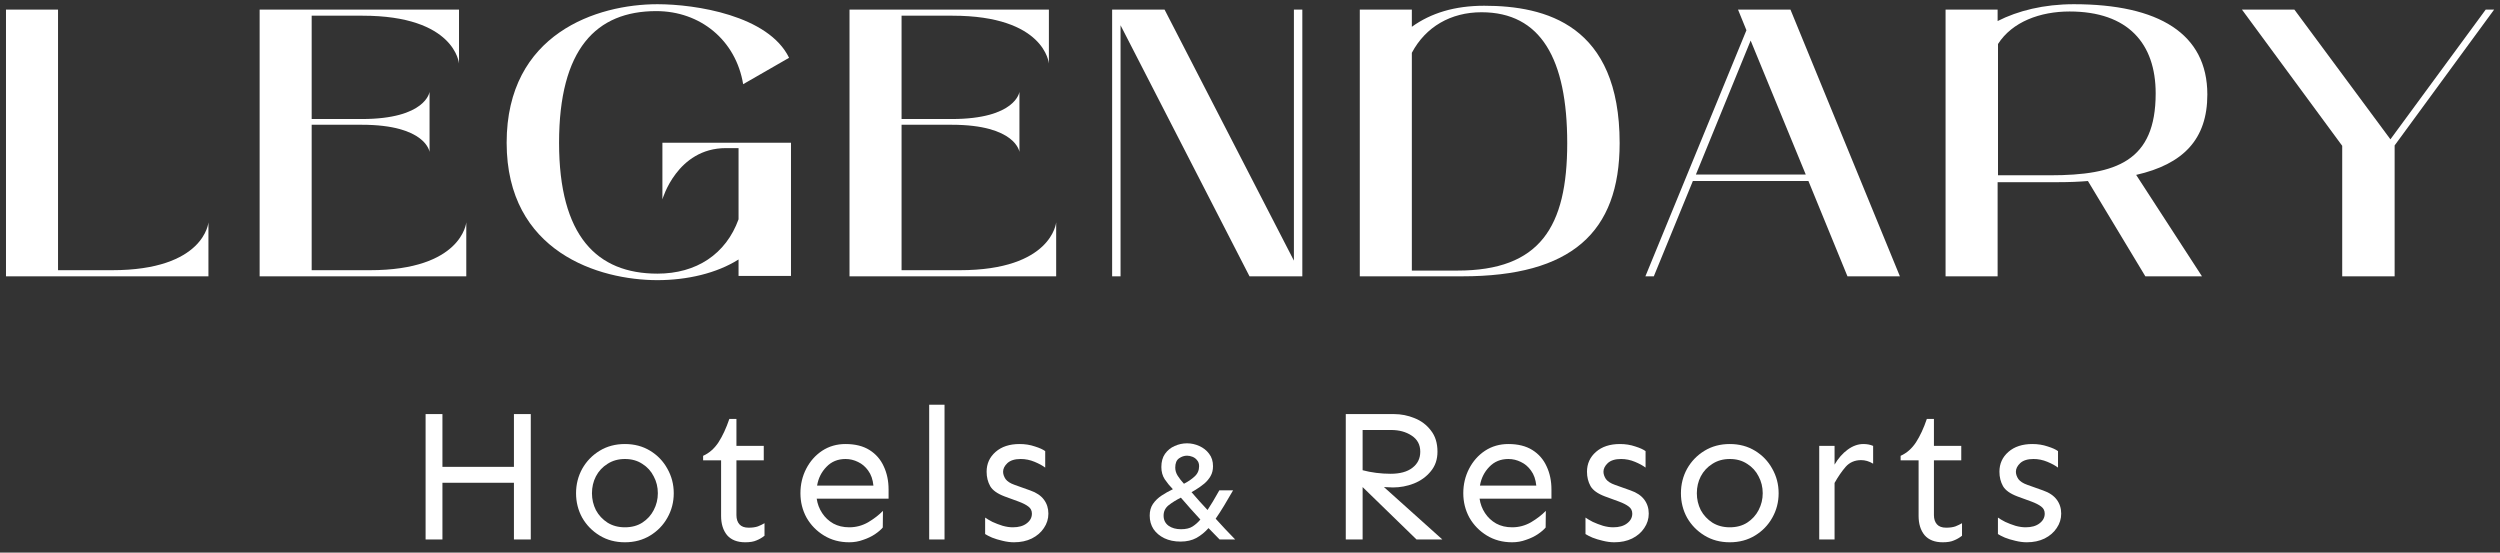
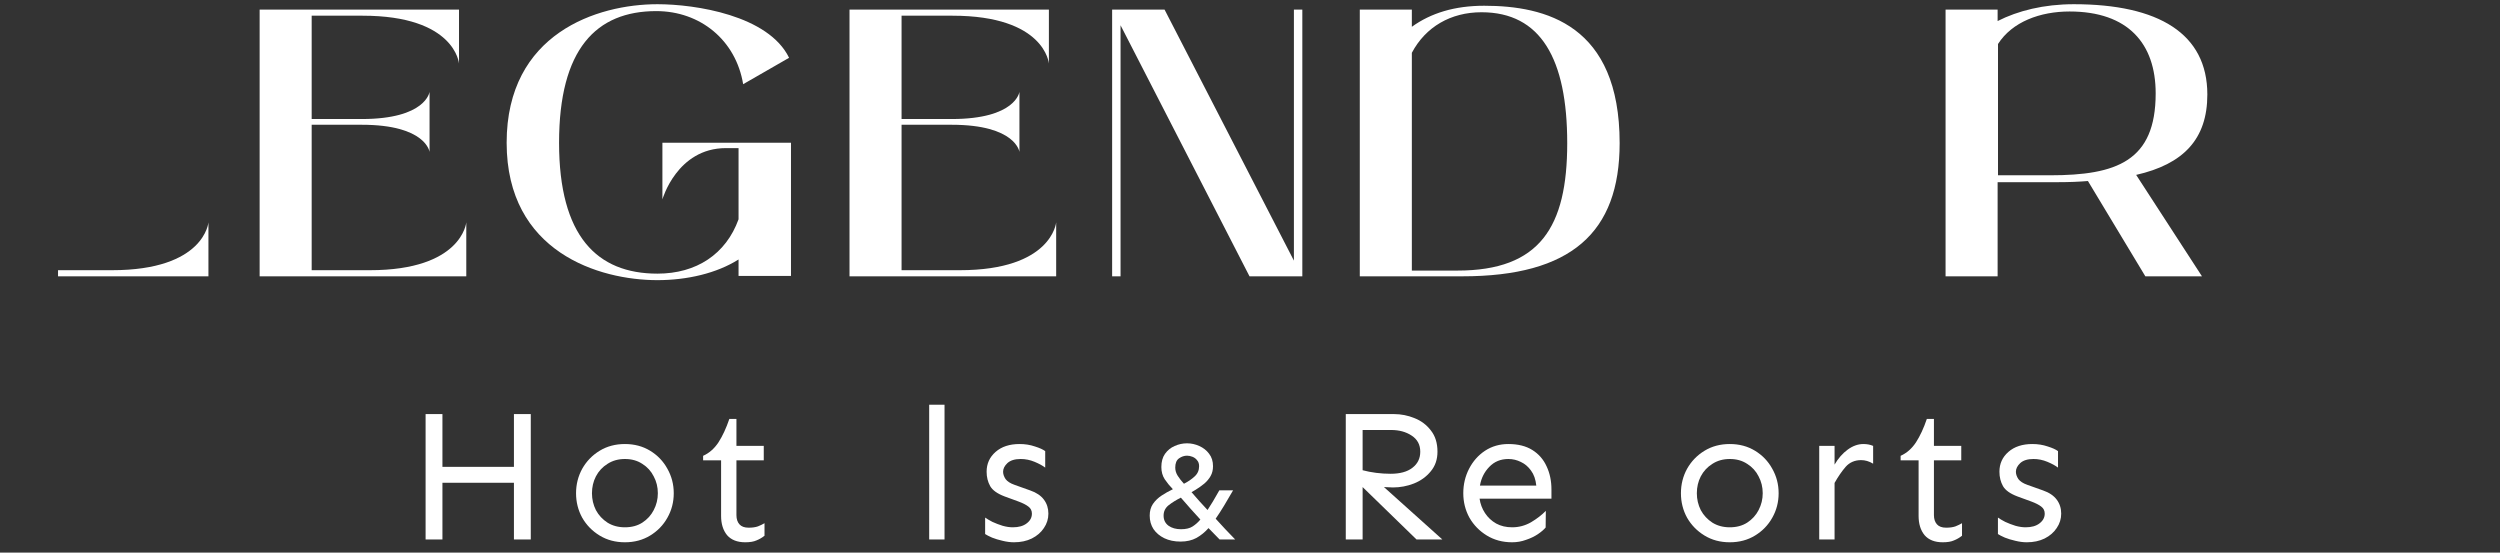
<svg xmlns="http://www.w3.org/2000/svg" width="190" height="42" viewBox="0 0 190 42" fill="none">
  <rect x="0" y="0" width="190" height="42" fill="#333333" stroke="none" />
-   <path d="M8.511 20.535H4.41V0.728H0.455V21H15.841V16.899C15.841 16.899 15.55 20.535 8.511 20.535Z" fill="white" />
+   <path d="M8.511 20.535H4.41V0.728V21H15.841V16.899C15.841 16.899 15.55 20.535 8.511 20.535Z" fill="white" />
  <path d="M27.556 1.193C34.594 1.193 34.885 4.829 34.885 4.829V0.728H19.732V21H35.438V16.899C35.438 16.899 35.118 20.535 28.108 20.535H23.687V9.482H27.497C32.384 9.482 32.646 11.547 32.646 11.547V6.981C32.646 6.981 32.384 9.046 27.497 9.046H23.687V1.193H27.556Z" fill="white" />
  <path d="M60.115 10.849H50.343V15.154C50.343 15.154 51.448 11.256 55.171 11.256H56.13V16.666C55.171 19.313 52.931 20.797 49.964 20.797C45.369 20.797 42.489 17.946 42.489 10.849C42.489 3.723 45.311 0.844 49.877 0.844C53.222 0.844 55.927 3.054 56.48 6.399L59.97 4.392C58.399 1.164 52.844 0.32 49.964 0.32C45.398 0.32 38.505 2.531 38.505 10.849C38.505 19.168 45.543 21.291 49.964 21.291C52.233 21.291 54.473 20.767 56.13 19.72V20.971H60.115V10.849Z" fill="white" />
  <path d="M72.387 1.193C79.426 1.193 79.716 4.829 79.716 4.829V0.728H64.563V21H80.269V16.899C80.269 16.899 79.949 20.535 72.94 20.535H68.519V9.482H72.329C77.215 9.482 77.477 11.547 77.477 11.547V6.981C77.477 6.981 77.215 9.046 72.329 9.046H68.519V1.193H72.387Z" fill="white" />
  <path d="M85.162 1.92L94.963 21H98.977V0.728H98.337V19.808L88.506 0.728H84.522V21H85.162V1.92Z" fill="white" />
  <path d="M123.093 10.878C123.093 1.891 117.48 0.437 112.797 0.437C110.557 0.437 108.754 0.989 107.3 2.036V0.728H103.344V21H111.139C119.399 21 123.093 17.684 123.093 10.878ZM107.3 20.564V4.014C108.347 2.036 110.267 0.931 112.593 0.931C117.102 0.931 119.109 4.48 119.109 10.878C119.109 17.248 117.044 20.564 110.761 20.564H107.3Z" fill="white" />
-   <path d="M125.69 21L128.657 13.758H137.441L140.407 21H144.392L136.074 0.728H132.089L132.729 2.298L125.05 21H125.69ZM133.049 3.083L137.237 13.263H128.889L133.049 3.083Z" fill="white" />
  <path d="M167.758 7.184C167.758 2.56 164.064 0.32 157.607 0.32C155.338 0.32 153.36 0.815 151.819 1.6V0.728H147.863V21H151.819V13.845H156.443C157.258 13.845 157.985 13.816 158.683 13.758L163.046 21H167.35L162.348 13.292C165.925 12.478 167.758 10.588 167.758 7.184ZM155.803 13.322H151.848V3.345C152.924 1.658 155.047 0.873 157.287 0.873C161.737 0.873 163.831 3.316 163.831 7.097C163.831 12.245 160.864 13.322 155.803 13.322Z" fill="white" />
-   <path d="M178.008 21H181.992V11.053L189.555 0.728H188.915L181.672 10.588L174.372 0.728H170.387L178.008 11.082V21Z" fill="white" />
  <path d="M33.625 31.47V35.481H39.059V31.47H40.339V41H39.059V36.69H33.625V41H32.345V31.47H33.625Z" fill="white" />
  <path d="M47.493 33.746C48.213 33.746 48.853 33.916 49.413 34.258C49.972 34.599 50.409 35.054 50.721 35.623C51.044 36.192 51.205 36.813 51.205 37.487C51.205 38.16 51.044 38.781 50.721 39.35C50.409 39.91 49.972 40.36 49.413 40.701C48.853 41.043 48.213 41.213 47.493 41.213C46.772 41.213 46.132 41.043 45.572 40.701C45.013 40.36 44.572 39.91 44.25 39.35C43.937 38.781 43.78 38.16 43.78 37.487C43.78 36.813 43.937 36.192 44.25 35.623C44.572 35.054 45.013 34.599 45.572 34.258C46.132 33.916 46.772 33.746 47.493 33.746ZM47.493 34.884C46.99 34.884 46.549 35.007 46.17 35.254C45.791 35.491 45.496 35.808 45.288 36.206C45.089 36.595 44.989 37.022 44.989 37.487C44.989 37.942 45.089 38.369 45.288 38.767C45.496 39.156 45.791 39.473 46.17 39.72C46.549 39.957 46.99 40.075 47.493 40.075C48.005 40.075 48.446 39.957 48.816 39.72C49.195 39.473 49.484 39.156 49.683 38.767C49.892 38.369 49.996 37.942 49.996 37.487C49.996 37.022 49.892 36.595 49.683 36.206C49.484 35.808 49.195 35.491 48.816 35.254C48.446 35.007 48.005 34.884 47.493 34.884Z" fill="white" />
  <path d="M55.969 31.84V33.888H58.046V34.983H55.969V39.151C55.969 39.445 56.045 39.677 56.197 39.848C56.348 40.019 56.581 40.104 56.894 40.104C57.178 40.104 57.415 40.071 57.605 40.004C57.794 39.928 57.961 39.848 58.103 39.763V40.716C57.913 40.867 57.709 40.986 57.491 41.071C57.282 41.166 56.998 41.213 56.638 41.213C56.031 41.213 55.571 41.033 55.258 40.673C54.954 40.303 54.803 39.815 54.803 39.208V34.983H53.437V34.642C53.902 34.433 54.291 34.092 54.604 33.618C54.916 33.134 55.191 32.541 55.429 31.84H55.969Z" fill="white" />
-   <path d="M64.261 33.746C64.991 33.746 65.598 33.898 66.081 34.201C66.565 34.504 66.925 34.917 67.162 35.438C67.409 35.96 67.532 36.548 67.532 37.202V37.899H62.07C62.127 38.297 62.264 38.663 62.483 38.994C62.701 39.326 62.985 39.592 63.336 39.791C63.687 39.981 64.09 40.075 64.545 40.075C65.057 40.075 65.536 39.947 65.982 39.691C66.427 39.426 66.802 39.137 67.105 38.824L67.091 40.09C66.959 40.251 66.759 40.422 66.494 40.602C66.238 40.773 65.939 40.915 65.598 41.029C65.266 41.152 64.915 41.213 64.545 41.213C63.824 41.213 63.184 41.043 62.625 40.701C62.065 40.36 61.624 39.91 61.302 39.35C60.989 38.781 60.833 38.16 60.833 37.487C60.833 36.813 60.98 36.192 61.273 35.623C61.568 35.054 61.971 34.599 62.483 34.258C63.004 33.916 63.597 33.746 64.261 33.746ZM64.261 34.884C63.673 34.884 63.189 35.083 62.81 35.481C62.43 35.87 62.193 36.344 62.099 36.904H66.38C66.333 36.439 66.2 36.059 65.982 35.766C65.773 35.472 65.517 35.254 65.214 35.111C64.91 34.959 64.593 34.884 64.261 34.884Z" fill="white" />
  <path d="M71.784 30.759V41H70.618V30.759H71.784Z" fill="white" />
  <path d="M77.487 33.746C77.904 33.746 78.293 33.807 78.653 33.931C79.013 34.044 79.274 34.163 79.436 34.286V35.538C79.236 35.386 78.966 35.239 78.625 35.097C78.283 34.955 77.932 34.884 77.572 34.884C77.126 34.884 76.79 34.988 76.562 35.197C76.344 35.405 76.235 35.623 76.235 35.851C76.235 36.031 76.297 36.216 76.42 36.406C76.553 36.586 76.78 36.733 77.103 36.847L78.297 37.273C78.762 37.434 79.108 37.667 79.336 37.97C79.564 38.274 79.677 38.629 79.677 39.037C79.677 39.435 79.564 39.8 79.336 40.132C79.118 40.464 78.81 40.73 78.411 40.929C78.022 41.119 77.572 41.213 77.06 41.213C76.785 41.213 76.496 41.175 76.192 41.1C75.898 41.033 75.633 40.953 75.396 40.858C75.159 40.754 74.983 40.663 74.87 40.588V39.336C75.002 39.431 75.187 39.54 75.424 39.663C75.671 39.777 75.932 39.876 76.207 39.962C76.482 40.038 76.738 40.075 76.975 40.075C77.42 40.075 77.771 39.976 78.027 39.777C78.293 39.578 78.425 39.331 78.425 39.037C78.425 38.809 78.335 38.629 78.155 38.497C77.985 38.364 77.733 38.236 77.401 38.113L76.349 37.728C75.799 37.52 75.434 37.259 75.254 36.946C75.073 36.624 74.983 36.259 74.983 35.851C74.983 35.244 75.211 34.741 75.666 34.343C76.121 33.945 76.728 33.746 77.487 33.746Z" fill="white" />
  <path d="M90.215 33.692C90.535 33.692 90.844 33.76 91.143 33.895C91.449 34.03 91.698 34.226 91.89 34.482C92.089 34.738 92.189 35.054 92.189 35.431C92.189 35.716 92.128 35.965 92.007 36.178C91.886 36.391 91.726 36.584 91.527 36.754C91.328 36.918 91.108 37.074 90.866 37.224C90.773 37.28 90.67 37.341 90.556 37.405C90.756 37.633 90.955 37.86 91.154 38.088C91.36 38.308 91.566 38.532 91.773 38.76C91.908 38.553 92.046 38.333 92.189 38.098C92.331 37.856 92.491 37.579 92.669 37.266H93.714C93.48 37.679 93.252 38.066 93.031 38.429C92.811 38.792 92.598 39.123 92.391 39.421C92.626 39.677 92.864 39.937 93.106 40.2C93.355 40.456 93.611 40.723 93.874 41H92.69C92.413 40.723 92.132 40.435 91.847 40.136C91.577 40.442 91.271 40.691 90.93 40.883C90.588 41.068 90.187 41.16 89.724 41.16C89.255 41.16 88.842 41.075 88.487 40.904C88.138 40.733 87.865 40.502 87.665 40.211C87.473 39.912 87.377 39.571 87.377 39.187C87.377 38.838 87.459 38.543 87.623 38.301C87.793 38.052 88.014 37.839 88.284 37.661C88.554 37.483 88.839 37.323 89.138 37.181C88.903 36.939 88.697 36.687 88.519 36.423C88.348 36.16 88.263 35.851 88.263 35.495C88.263 35.09 88.355 34.756 88.54 34.492C88.732 34.222 88.978 34.023 89.276 33.895C89.575 33.76 89.888 33.692 90.215 33.692ZM89.319 35.538C89.319 35.758 89.383 35.968 89.511 36.167C89.639 36.367 89.795 36.566 89.98 36.765C90.3 36.601 90.571 36.416 90.791 36.21C91.019 36.004 91.132 35.744 91.132 35.431C91.132 35.246 91.083 35.097 90.983 34.983C90.891 34.862 90.773 34.773 90.631 34.717C90.489 34.66 90.35 34.631 90.215 34.631C90.002 34.631 89.799 34.699 89.607 34.834C89.415 34.969 89.319 35.204 89.319 35.538ZM88.433 39.187C88.433 39.514 88.558 39.77 88.807 39.955C89.056 40.132 89.372 40.221 89.756 40.221C90.133 40.221 90.428 40.15 90.642 40.008C90.862 39.866 91.058 39.691 91.228 39.485C90.987 39.215 90.741 38.945 90.492 38.674C90.251 38.397 90.002 38.113 89.746 37.821C89.39 37.999 89.081 38.191 88.817 38.397C88.561 38.603 88.433 38.866 88.433 39.187Z" fill="white" />
  <path d="M105.934 31.47C106.484 31.47 107.011 31.574 107.513 31.783C108.016 31.982 108.428 32.295 108.751 32.722C109.083 33.139 109.248 33.675 109.248 34.329C109.248 34.917 109.078 35.415 108.736 35.822C108.405 36.23 107.978 36.538 107.456 36.747C106.944 36.946 106.413 37.046 105.863 37.046C105.692 37.046 105.465 37.036 105.18 37.017L109.618 41H107.655L103.559 37.017V41H102.279V31.47H105.934ZM103.559 32.679V35.737C103.872 35.822 104.213 35.889 104.583 35.936C104.953 35.984 105.318 36.007 105.678 36.007C106.399 36.007 106.954 35.856 107.342 35.552C107.741 35.249 107.94 34.841 107.94 34.329C107.94 33.798 107.722 33.39 107.286 33.106C106.859 32.821 106.337 32.679 105.721 32.679H103.559Z" fill="white" />
  <path d="M114.638 33.746C115.368 33.746 115.975 33.898 116.459 34.201C116.943 34.504 117.303 34.917 117.54 35.438C117.787 35.96 117.91 36.548 117.91 37.202V37.899H112.448C112.505 38.297 112.642 38.663 112.86 38.994C113.078 39.326 113.363 39.592 113.714 39.791C114.065 39.981 114.468 40.075 114.923 40.075C115.435 40.075 115.914 39.947 116.359 39.691C116.805 39.426 117.18 39.137 117.483 38.824L117.469 40.09C117.336 40.251 117.137 40.422 116.871 40.602C116.615 40.773 116.317 40.915 115.975 41.029C115.643 41.152 115.293 41.213 114.923 41.213C114.202 41.213 113.562 41.043 113.002 40.701C112.443 40.36 112.002 39.91 111.68 39.35C111.367 38.781 111.21 38.16 111.21 37.487C111.21 36.813 111.357 36.192 111.651 35.623C111.945 35.054 112.348 34.599 112.86 34.258C113.382 33.916 113.974 33.746 114.638 33.746ZM114.638 34.884C114.05 34.884 113.567 35.083 113.187 35.481C112.808 35.87 112.571 36.344 112.476 36.904H116.758C116.71 36.439 116.577 36.059 116.359 35.766C116.151 35.472 115.895 35.254 115.591 35.111C115.288 34.959 114.97 34.884 114.638 34.884Z" fill="white" />
-   <path d="M123.115 33.746C123.532 33.746 123.921 33.807 124.281 33.931C124.641 34.044 124.902 34.163 125.063 34.286V35.538C124.864 35.386 124.594 35.239 124.253 35.097C123.911 34.955 123.56 34.884 123.2 34.884C122.754 34.884 122.418 34.988 122.19 35.197C121.972 35.405 121.863 35.623 121.863 35.851C121.863 36.031 121.925 36.216 122.048 36.406C122.181 36.586 122.408 36.733 122.731 36.847L123.925 37.273C124.39 37.434 124.736 37.667 124.964 37.97C125.191 38.274 125.305 38.629 125.305 39.037C125.305 39.435 125.191 39.8 124.964 40.132C124.746 40.464 124.438 40.73 124.039 40.929C123.65 41.119 123.2 41.213 122.688 41.213C122.413 41.213 122.124 41.175 121.82 41.1C121.526 41.033 121.261 40.953 121.024 40.858C120.787 40.754 120.611 40.663 120.497 40.588V39.336C120.63 39.431 120.815 39.54 121.052 39.663C121.299 39.777 121.56 39.876 121.835 39.962C122.11 40.038 122.366 40.075 122.603 40.075C123.048 40.075 123.399 39.976 123.655 39.777C123.921 39.578 124.053 39.331 124.053 39.037C124.053 38.809 123.963 38.629 123.783 38.497C123.613 38.364 123.361 38.236 123.029 38.113L121.977 37.728C121.427 37.52 121.062 37.259 120.882 36.946C120.701 36.624 120.611 36.259 120.611 35.851C120.611 35.244 120.839 34.741 121.294 34.343C121.749 33.945 122.356 33.746 123.115 33.746Z" fill="white" />
  <path d="M131.463 33.746C132.184 33.746 132.824 33.916 133.383 34.258C133.943 34.599 134.379 35.054 134.692 35.623C135.014 36.192 135.176 36.813 135.176 37.487C135.176 38.16 135.014 38.781 134.692 39.35C134.379 39.91 133.943 40.36 133.383 40.701C132.824 41.043 132.184 41.213 131.463 41.213C130.742 41.213 130.102 41.043 129.543 40.701C128.983 40.36 128.542 39.91 128.22 39.35C127.907 38.781 127.751 38.16 127.751 37.487C127.751 36.813 127.907 36.192 128.22 35.623C128.542 35.054 128.983 34.599 129.543 34.258C130.102 33.916 130.742 33.746 131.463 33.746ZM131.463 34.884C130.961 34.884 130.52 35.007 130.14 35.254C129.761 35.491 129.467 35.808 129.258 36.206C129.059 36.595 128.96 37.022 128.96 37.487C128.96 37.942 129.059 38.369 129.258 38.767C129.467 39.156 129.761 39.473 130.14 39.72C130.52 39.957 130.961 40.075 131.463 40.075C131.975 40.075 132.416 39.957 132.786 39.72C133.165 39.473 133.454 39.156 133.654 38.767C133.862 38.369 133.967 37.942 133.967 37.487C133.967 37.022 133.862 36.595 133.654 36.206C133.454 35.808 133.165 35.491 132.786 35.254C132.416 35.007 131.975 34.884 131.463 34.884Z" fill="white" />
  <path d="M139.427 33.888V35.31C139.702 34.836 140.034 34.457 140.423 34.172C140.812 33.888 141.21 33.746 141.618 33.746C141.893 33.746 142.14 33.793 142.358 33.888V35.239C142.054 35.059 141.751 34.969 141.447 34.969C140.964 34.969 140.57 35.14 140.267 35.481C139.973 35.822 139.693 36.23 139.427 36.704V41H138.261V33.888H139.427Z" fill="white" />
  <path d="M146.979 31.84V33.888H149.056V34.983H146.979V39.151C146.979 39.445 147.055 39.677 147.207 39.848C147.359 40.019 147.591 40.104 147.904 40.104C148.188 40.104 148.425 40.071 148.615 40.004C148.805 39.928 148.971 39.848 149.113 39.763V40.716C148.923 40.867 148.719 40.986 148.501 41.071C148.293 41.166 148.008 41.213 147.648 41.213C147.041 41.213 146.581 41.033 146.268 40.673C145.965 40.303 145.813 39.815 145.813 39.208V34.983H144.447V34.642C144.912 34.433 145.301 34.092 145.614 33.618C145.927 33.134 146.202 32.541 146.439 31.84H146.979Z" fill="white" />
  <path d="M154.46 33.746C154.877 33.746 155.266 33.807 155.626 33.931C155.987 34.044 156.248 34.163 156.409 34.286V35.538C156.21 35.386 155.939 35.239 155.598 35.097C155.257 34.955 154.906 34.884 154.545 34.884C154.1 34.884 153.763 34.988 153.536 35.197C153.317 35.405 153.208 35.623 153.208 35.851C153.208 36.031 153.27 36.216 153.393 36.406C153.526 36.586 153.754 36.733 154.076 36.847L155.271 37.273C155.736 37.434 156.082 37.667 156.309 37.97C156.537 38.274 156.651 38.629 156.651 39.037C156.651 39.435 156.537 39.8 156.309 40.132C156.091 40.464 155.783 40.73 155.385 40.929C154.996 41.119 154.545 41.213 154.033 41.213C153.758 41.213 153.469 41.175 153.166 41.1C152.872 41.033 152.606 40.953 152.369 40.858C152.132 40.754 151.957 40.663 151.843 40.588V39.336C151.976 39.431 152.161 39.54 152.398 39.663C152.644 39.777 152.905 39.876 153.18 39.962C153.455 40.038 153.711 40.075 153.948 40.075C154.394 40.075 154.745 39.976 155.001 39.777C155.266 39.578 155.399 39.331 155.399 39.037C155.399 38.809 155.309 38.629 155.129 38.497C154.958 38.364 154.707 38.236 154.375 38.113L153.322 37.728C152.772 37.52 152.407 37.259 152.227 36.946C152.047 36.624 151.957 36.259 151.957 35.851C151.957 35.244 152.184 34.741 152.639 34.343C153.095 33.945 153.701 33.746 154.46 33.746Z" fill="white" />
</svg>